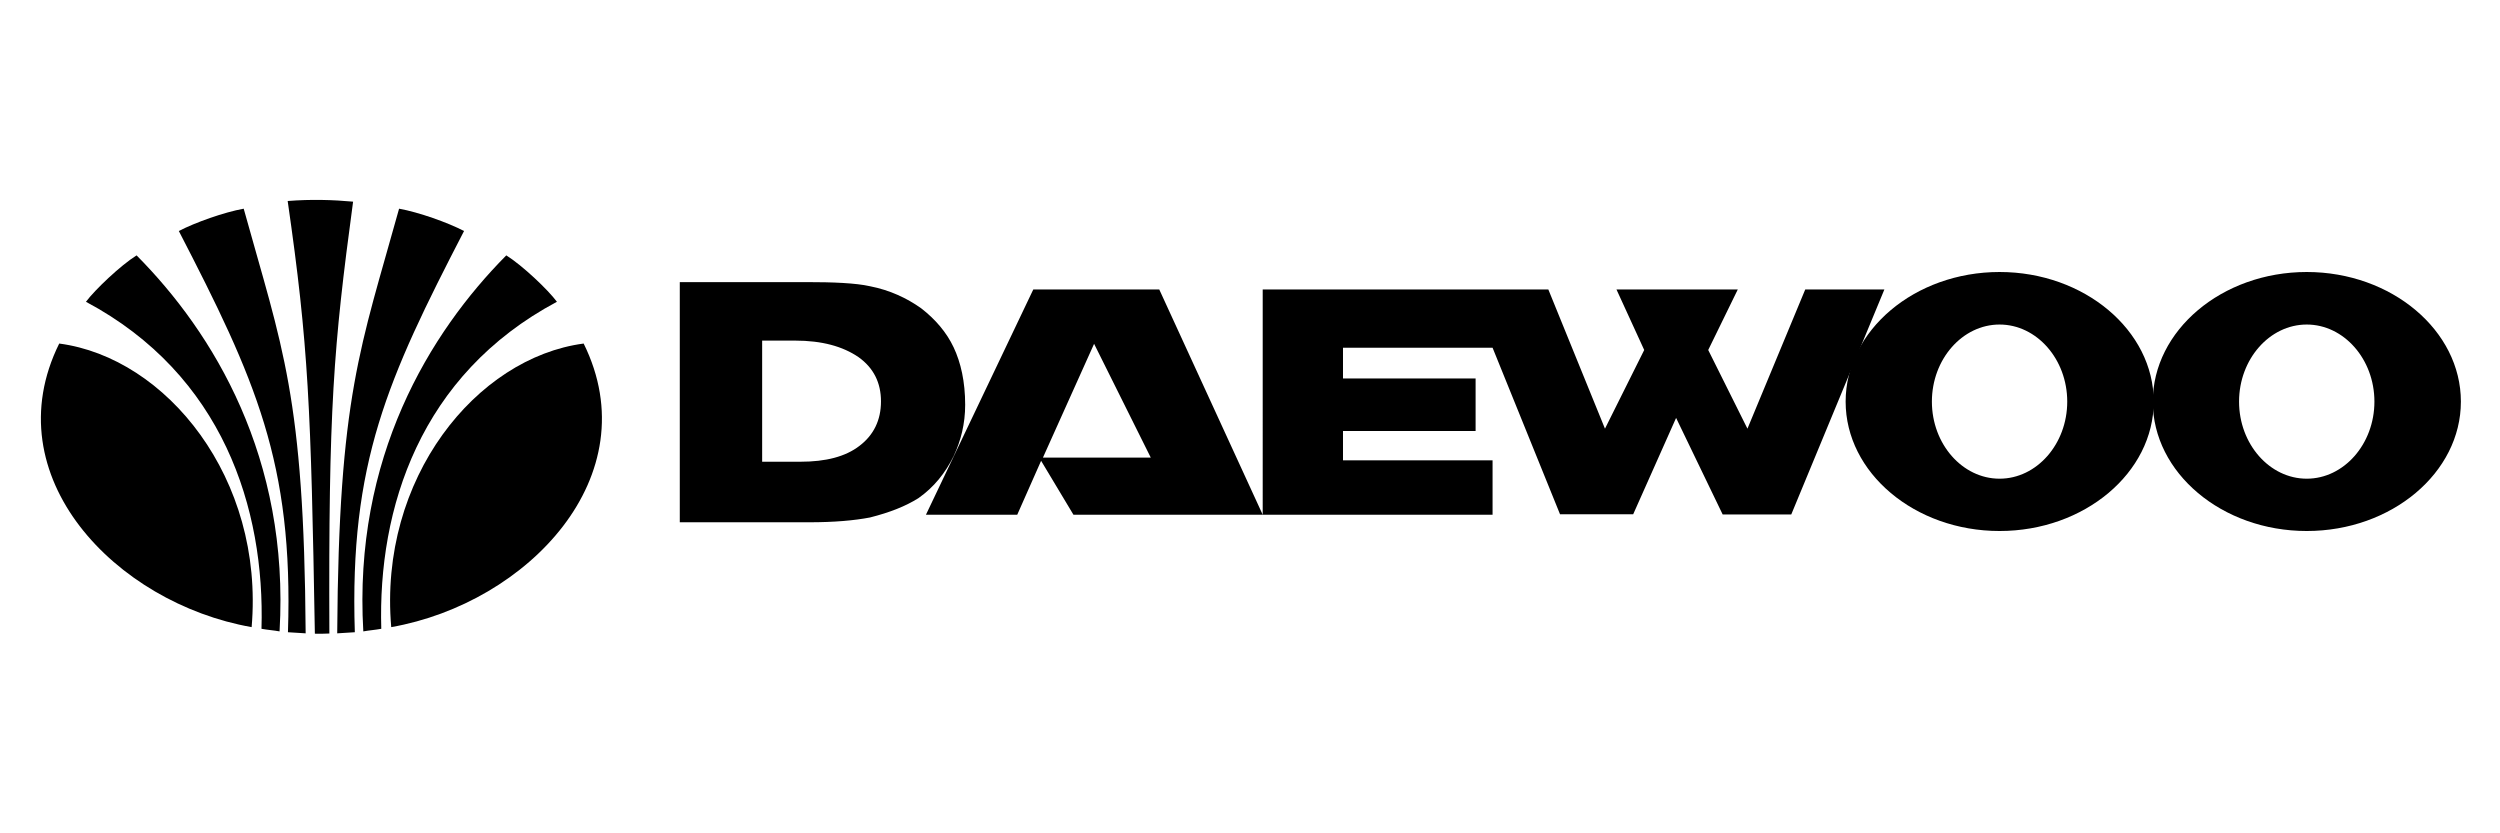
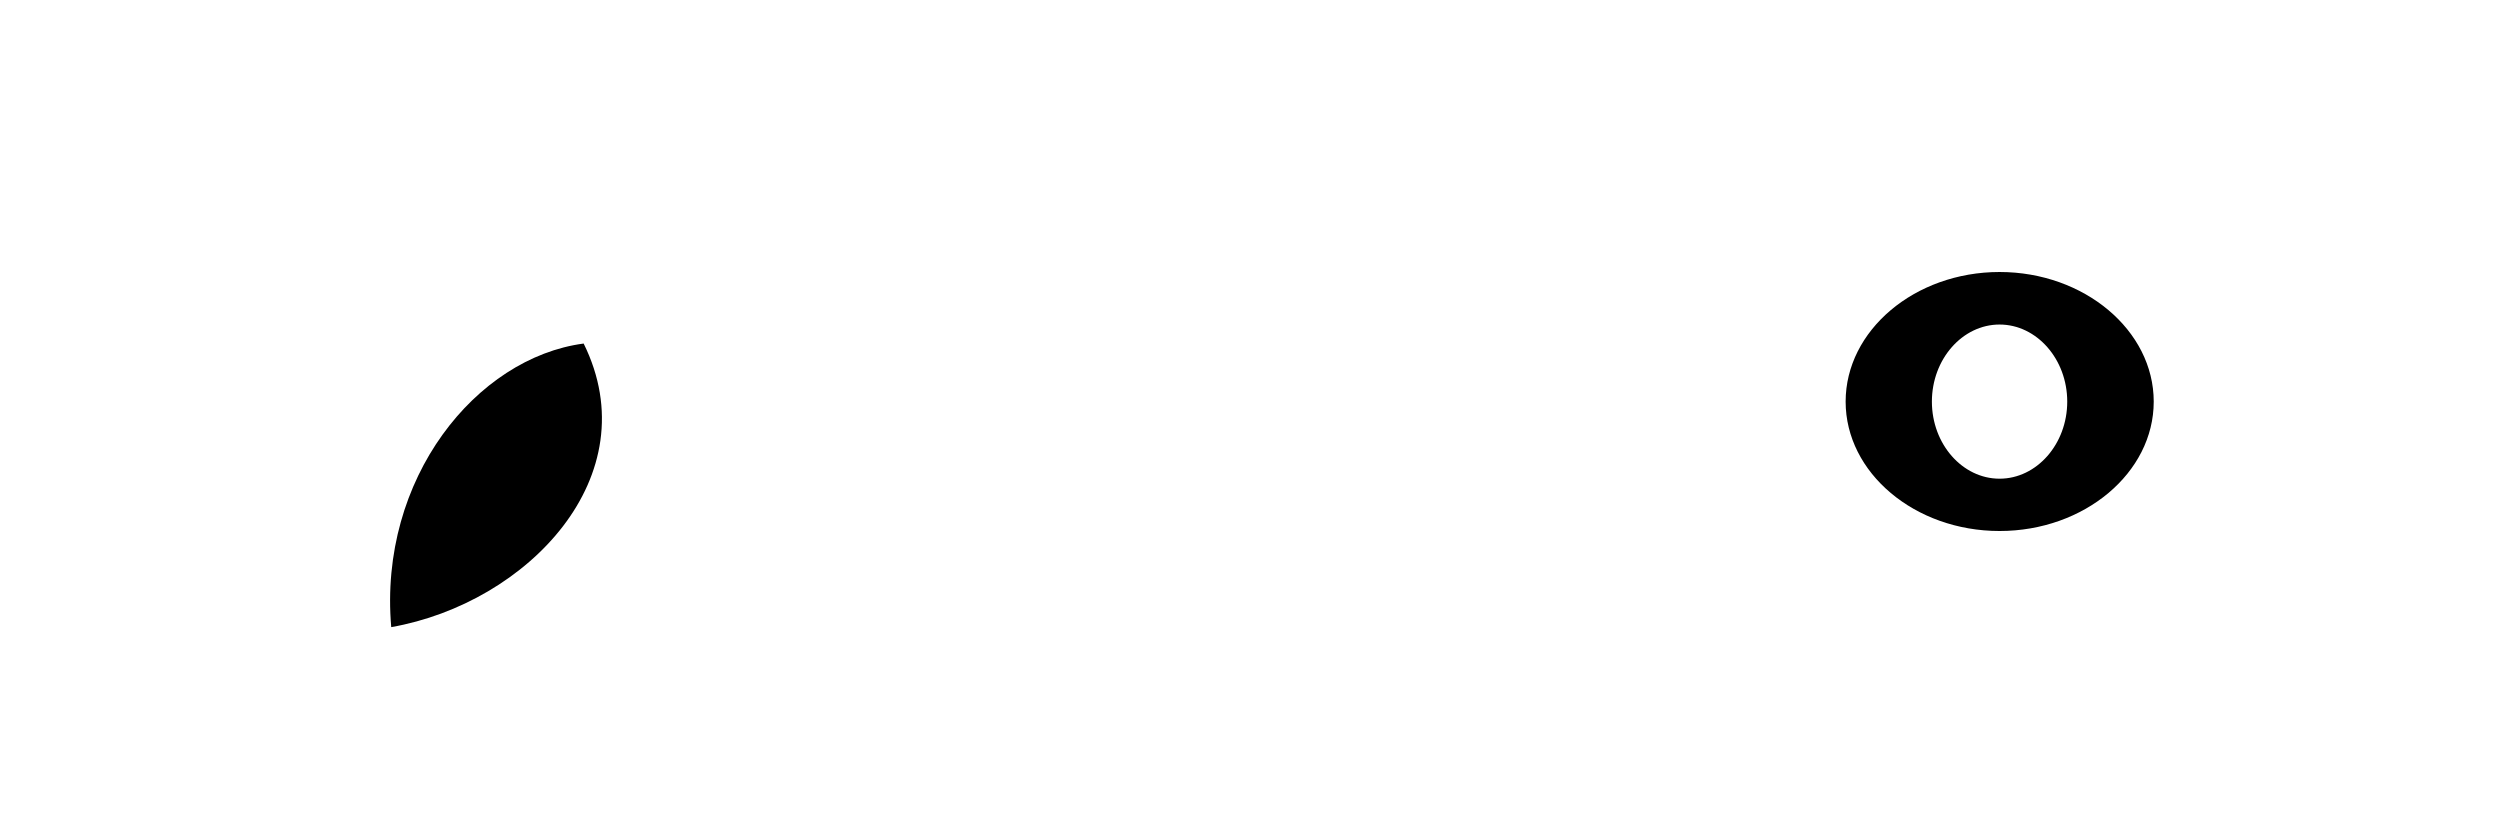
<svg xmlns="http://www.w3.org/2000/svg" version="1.1" id="Слой_1" x="0px" y="0px" width="300" height="100" viewBox="0 0 300 100" enable-background="new 0 0 109.258 59.53" xml:space="preserve">
  <defs id="defs1208" />
  <g fill="#0c479c" fill-rule="evenodd" id="g175" style="fill:#000000;stroke-width:8.45" transform="matrix(0.363,0,0,0.363,4.907,23.988)">
    <path d="m 115.816,141.233 c -4.252,-49.202 28.169,-89.063 63.611,-93.748 21.686,43.869 -18.611,85.819 -63.611,93.748 z" id="path161" style="fill:#000000;stroke-width:8.45" />
-     <path d="m 153.849,18.339 c 5.339,3.336 13.815,11.389 16.741,15.339 -45.303,24.155 -59.237,68.302 -58.063,108.106 -1.959,0.368 -4.131,0.518 -5.941,0.86 -3.348,-57.407 21.898,-98.71 47.263,-124.305 z" id="path163" style="fill:#000000;stroke-width:8.45" />
-     <path d="m 118.41,2.906 c 6.485,1.164 16.136,4.595 21.476,7.378 -25.307,48.927 -37.914,76.638 -36.105,132.635 l -5.822,0.367 C 98.442,64.568 105.681,48.862 118.41,2.906 Z M 103.208,0.58 C 96.691,-0.031 89.271,-0.246 81.582,0.365 c 6.907,47.886 7.689,68.153 8.987,143.039 1.629,0.033 2.806,0.033 4.795,-0.059 -0.3,-74.399 1.328,-94.451 7.844,-142.765 z M 67.045,2.906 C 60.558,4.07 50.936,7.501 45.599,10.284 70.874,59.211 83.513,86.922 81.673,142.919 l 5.851,0.367 C 87.01,64.568 79.771,48.862 67.045,2.906 Z" id="path165" style="fill:#000000;stroke-width:8.45" />
-     <path d="m 31.633,18.339 c -5.338,3.336 -13.785,11.389 -16.739,15.339 45.303,24.155 59.208,68.302 58.032,108.106 1.99,0.368 4.192,0.518 5.972,0.86 C 82.246,85.237 57.029,43.934 31.633,18.339 Z" id="path167" style="fill:#000000;stroke-width:8.45" />
-     <path d="M 69.668,141.233 C 73.891,92.031 41.496,52.17 6.057,47.485 -15.661,91.354 24.636,133.304 69.668,141.233 Z M 211.204,27.174 h 41.787 c 8.873,0 16.38,0.302 21.081,1.365 6.598,1.289 12.211,3.941 16.913,7.28 4.701,3.639 8.419,7.962 10.769,12.966 2.352,5.005 3.792,11.301 3.792,18.959 0,6.295 -1.44,11.909 -3.792,16.917 -2.807,5.684 -6.523,10.308 -11.679,13.947 -4.246,2.653 -9.404,4.707 -16.002,6.376 -5.156,0.985 -11.677,1.586 -20.171,1.586 H 211.205 V 27.174 Z m 27.227,59.381 h 12.664 c 8.343,0 14.865,-1.669 19.491,-5.233 4.702,-3.563 7.128,-8.494 7.128,-14.715 0,-6.143 -2.426,-11.072 -7.432,-14.636 -5.231,-3.564 -12.059,-5.46 -21.006,-5.46 h -10.844 v 40.044 z m 340.202,17.436 H 555.96 L 540.564,72.068 526.383,103.916 H 502.191 L 479.893,48.863 h -49.445 v 10.162 h 43.836 V 76.39 h -43.836 v 9.707 h 49.445 v 17.979 H 341.341 l -10.694,-17.828 -7.888,17.828 h -30.183 l 35.492,-74.477 h 41.635 l 34.202,74.477 V 29.598 h 94.418 l 18.729,46.031 12.971,-26.01 -9.177,-20.021 h 40.117 l -9.781,20.021 12.966,26.01 19.113,-46.031 h 26.162 z M 348.165,47.573 331.255,85.186 h 35.644 z" id="path169" style="fill:#000000;stroke-width:8.45" />
    <path d="m 647.493,23.835 c 28.061,0 50.964,19.339 50.964,42.849 0,23.51 -22.903,42.774 -50.964,42.774 -28.058,0 -50.885,-19.265 -50.885,-42.774 0,-23.51 22.827,-42.849 50.885,-42.849 z m -22.369,42.849 c 0,14.028 10.083,25.479 22.369,25.479 12.286,0 22.373,-11.451 22.373,-25.479 0,-14.03 -10.087,-25.482 -22.373,-25.482 -12.286,0 -22.369,11.452 -22.369,25.482 z" id="path171" style="fill:#000000;stroke-width:8.45" />
-     <path d="m 749.041,23.835 c 28.057,0 50.96,19.339 50.96,42.849 0,23.51 -22.903,42.774 -50.96,42.774 -28.061,0 -50.889,-19.265 -50.889,-42.774 0,-23.51 22.828,-42.849 50.889,-42.849 z m -22.374,42.849 c 0,14.028 10.087,25.479 22.373,25.479 12.286,0 22.373,-11.451 22.373,-25.479 0,-14.03 -10.087,-25.482 -22.373,-25.482 -12.286,0 -22.373,11.452 -22.373,25.482 z" id="path173" style="fill:#000000;stroke-width:8.45" />
  </g>
</svg>